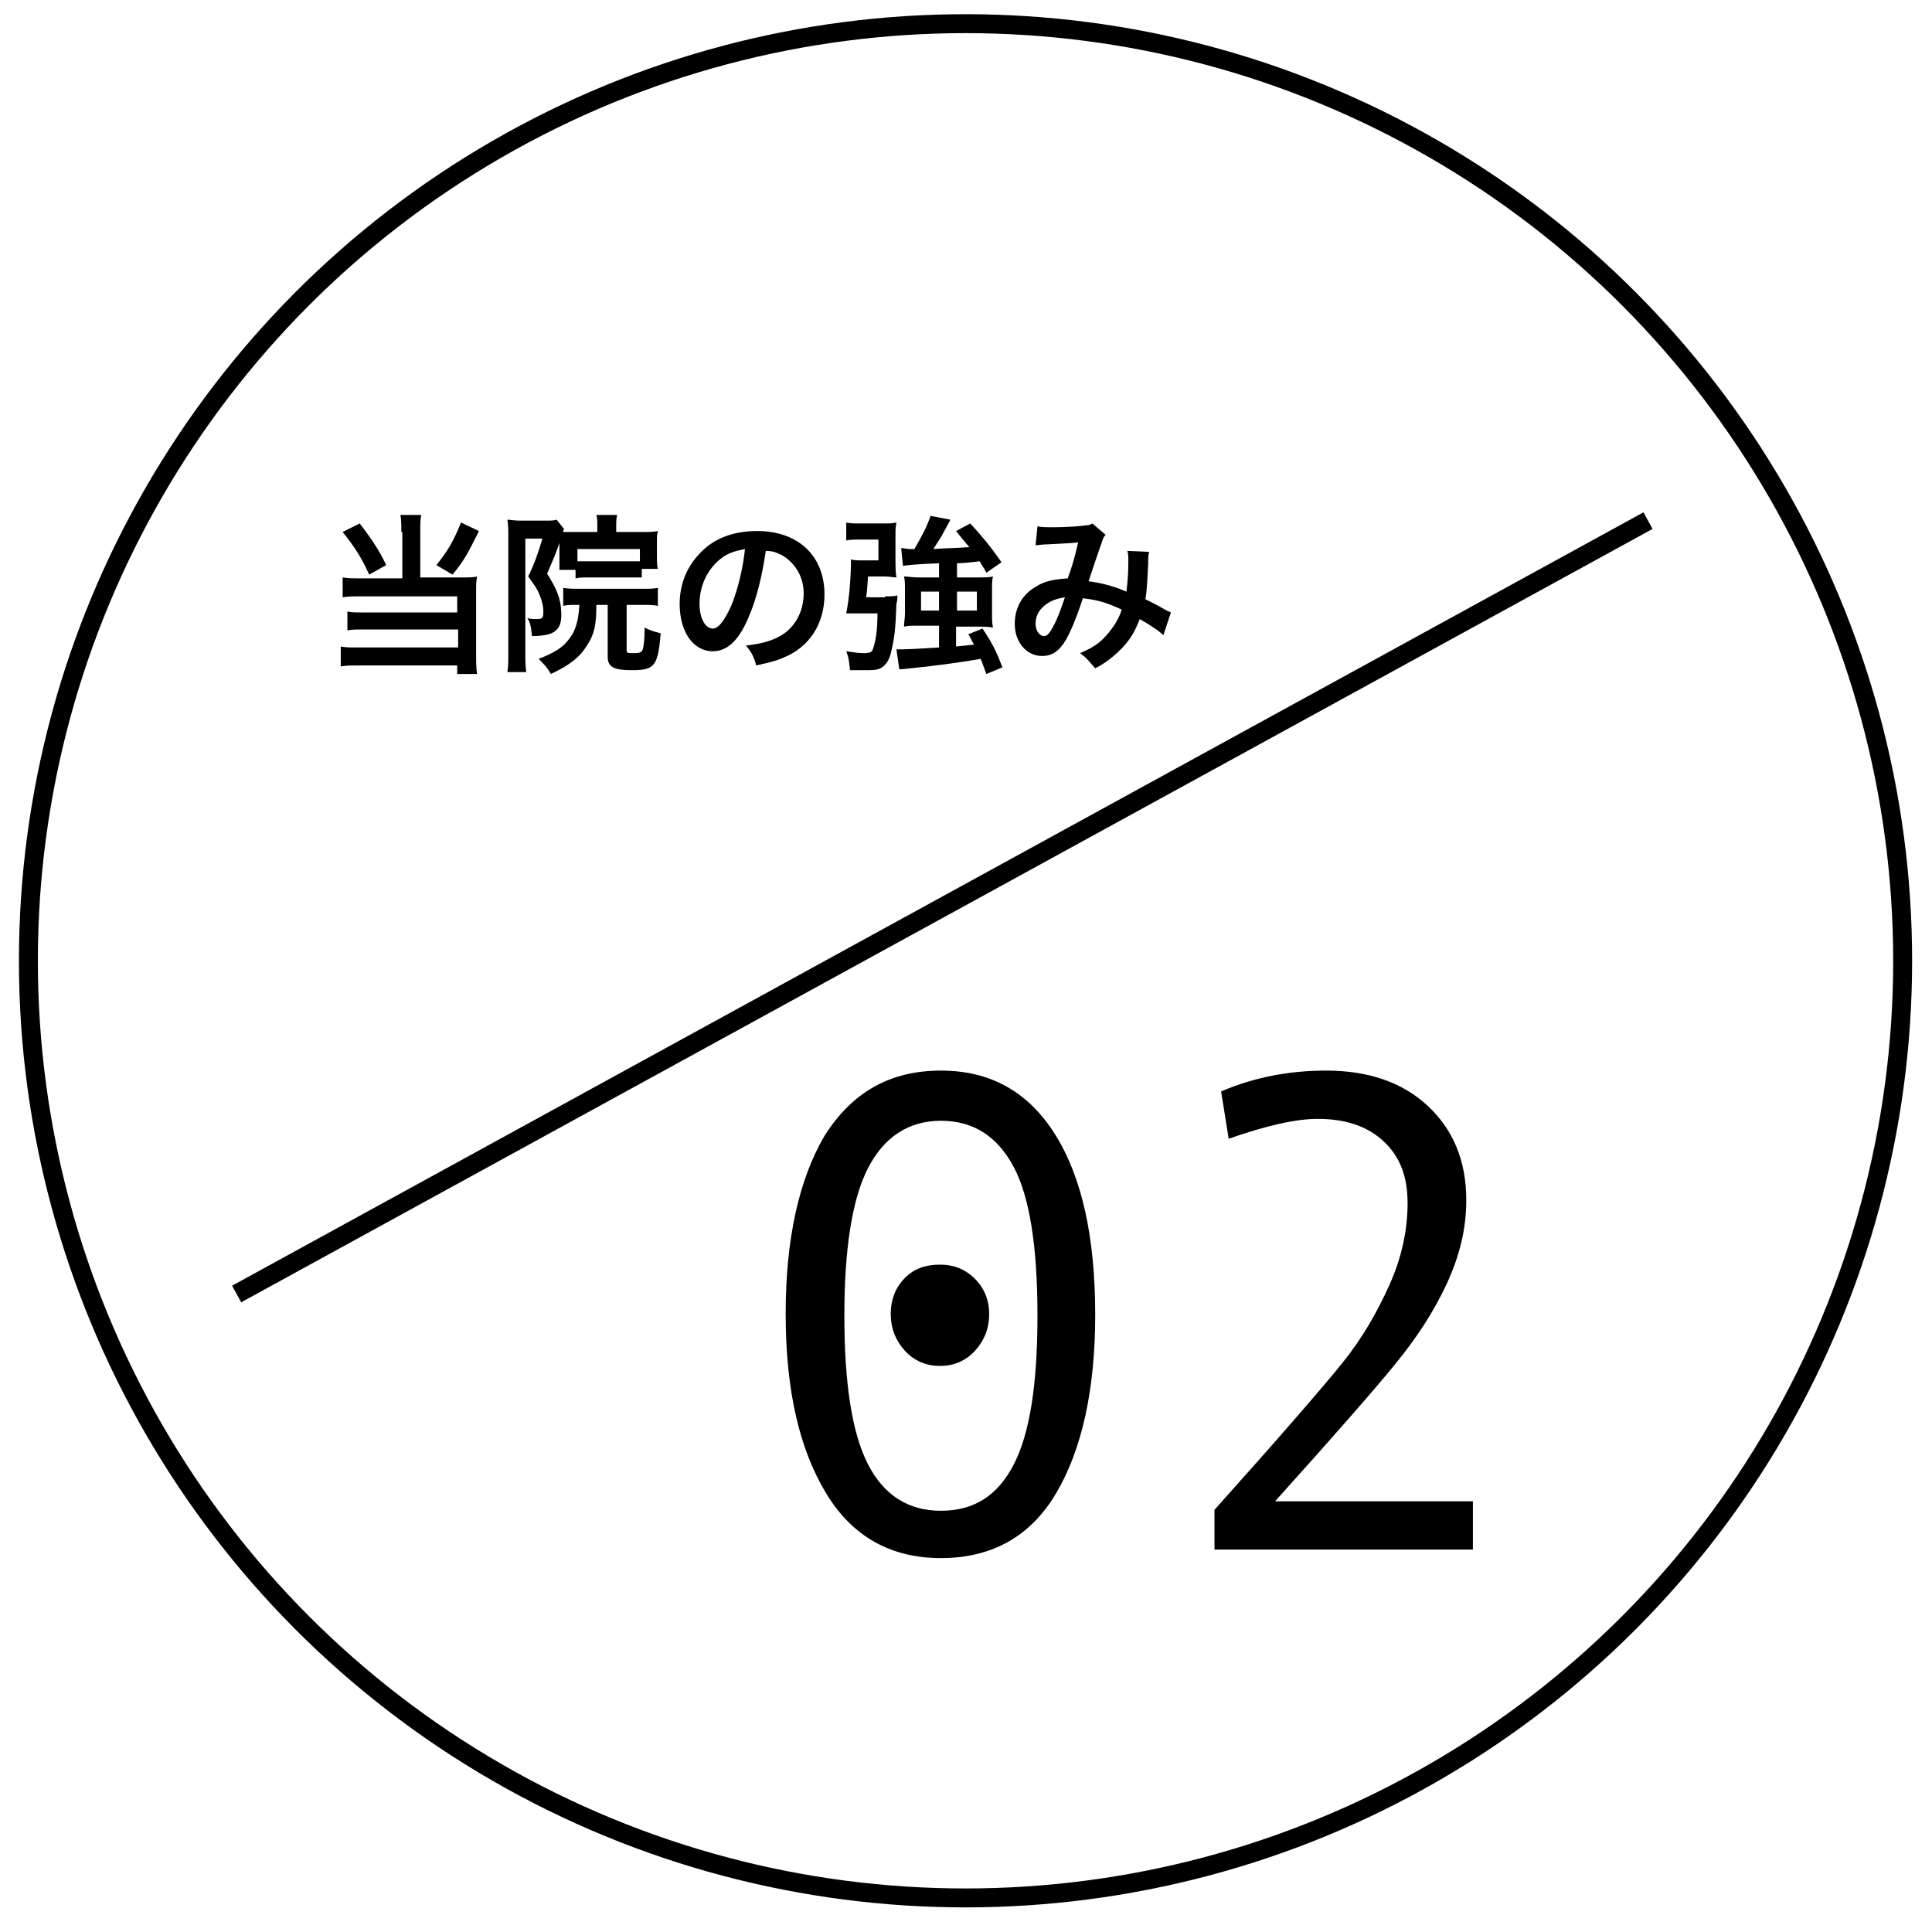
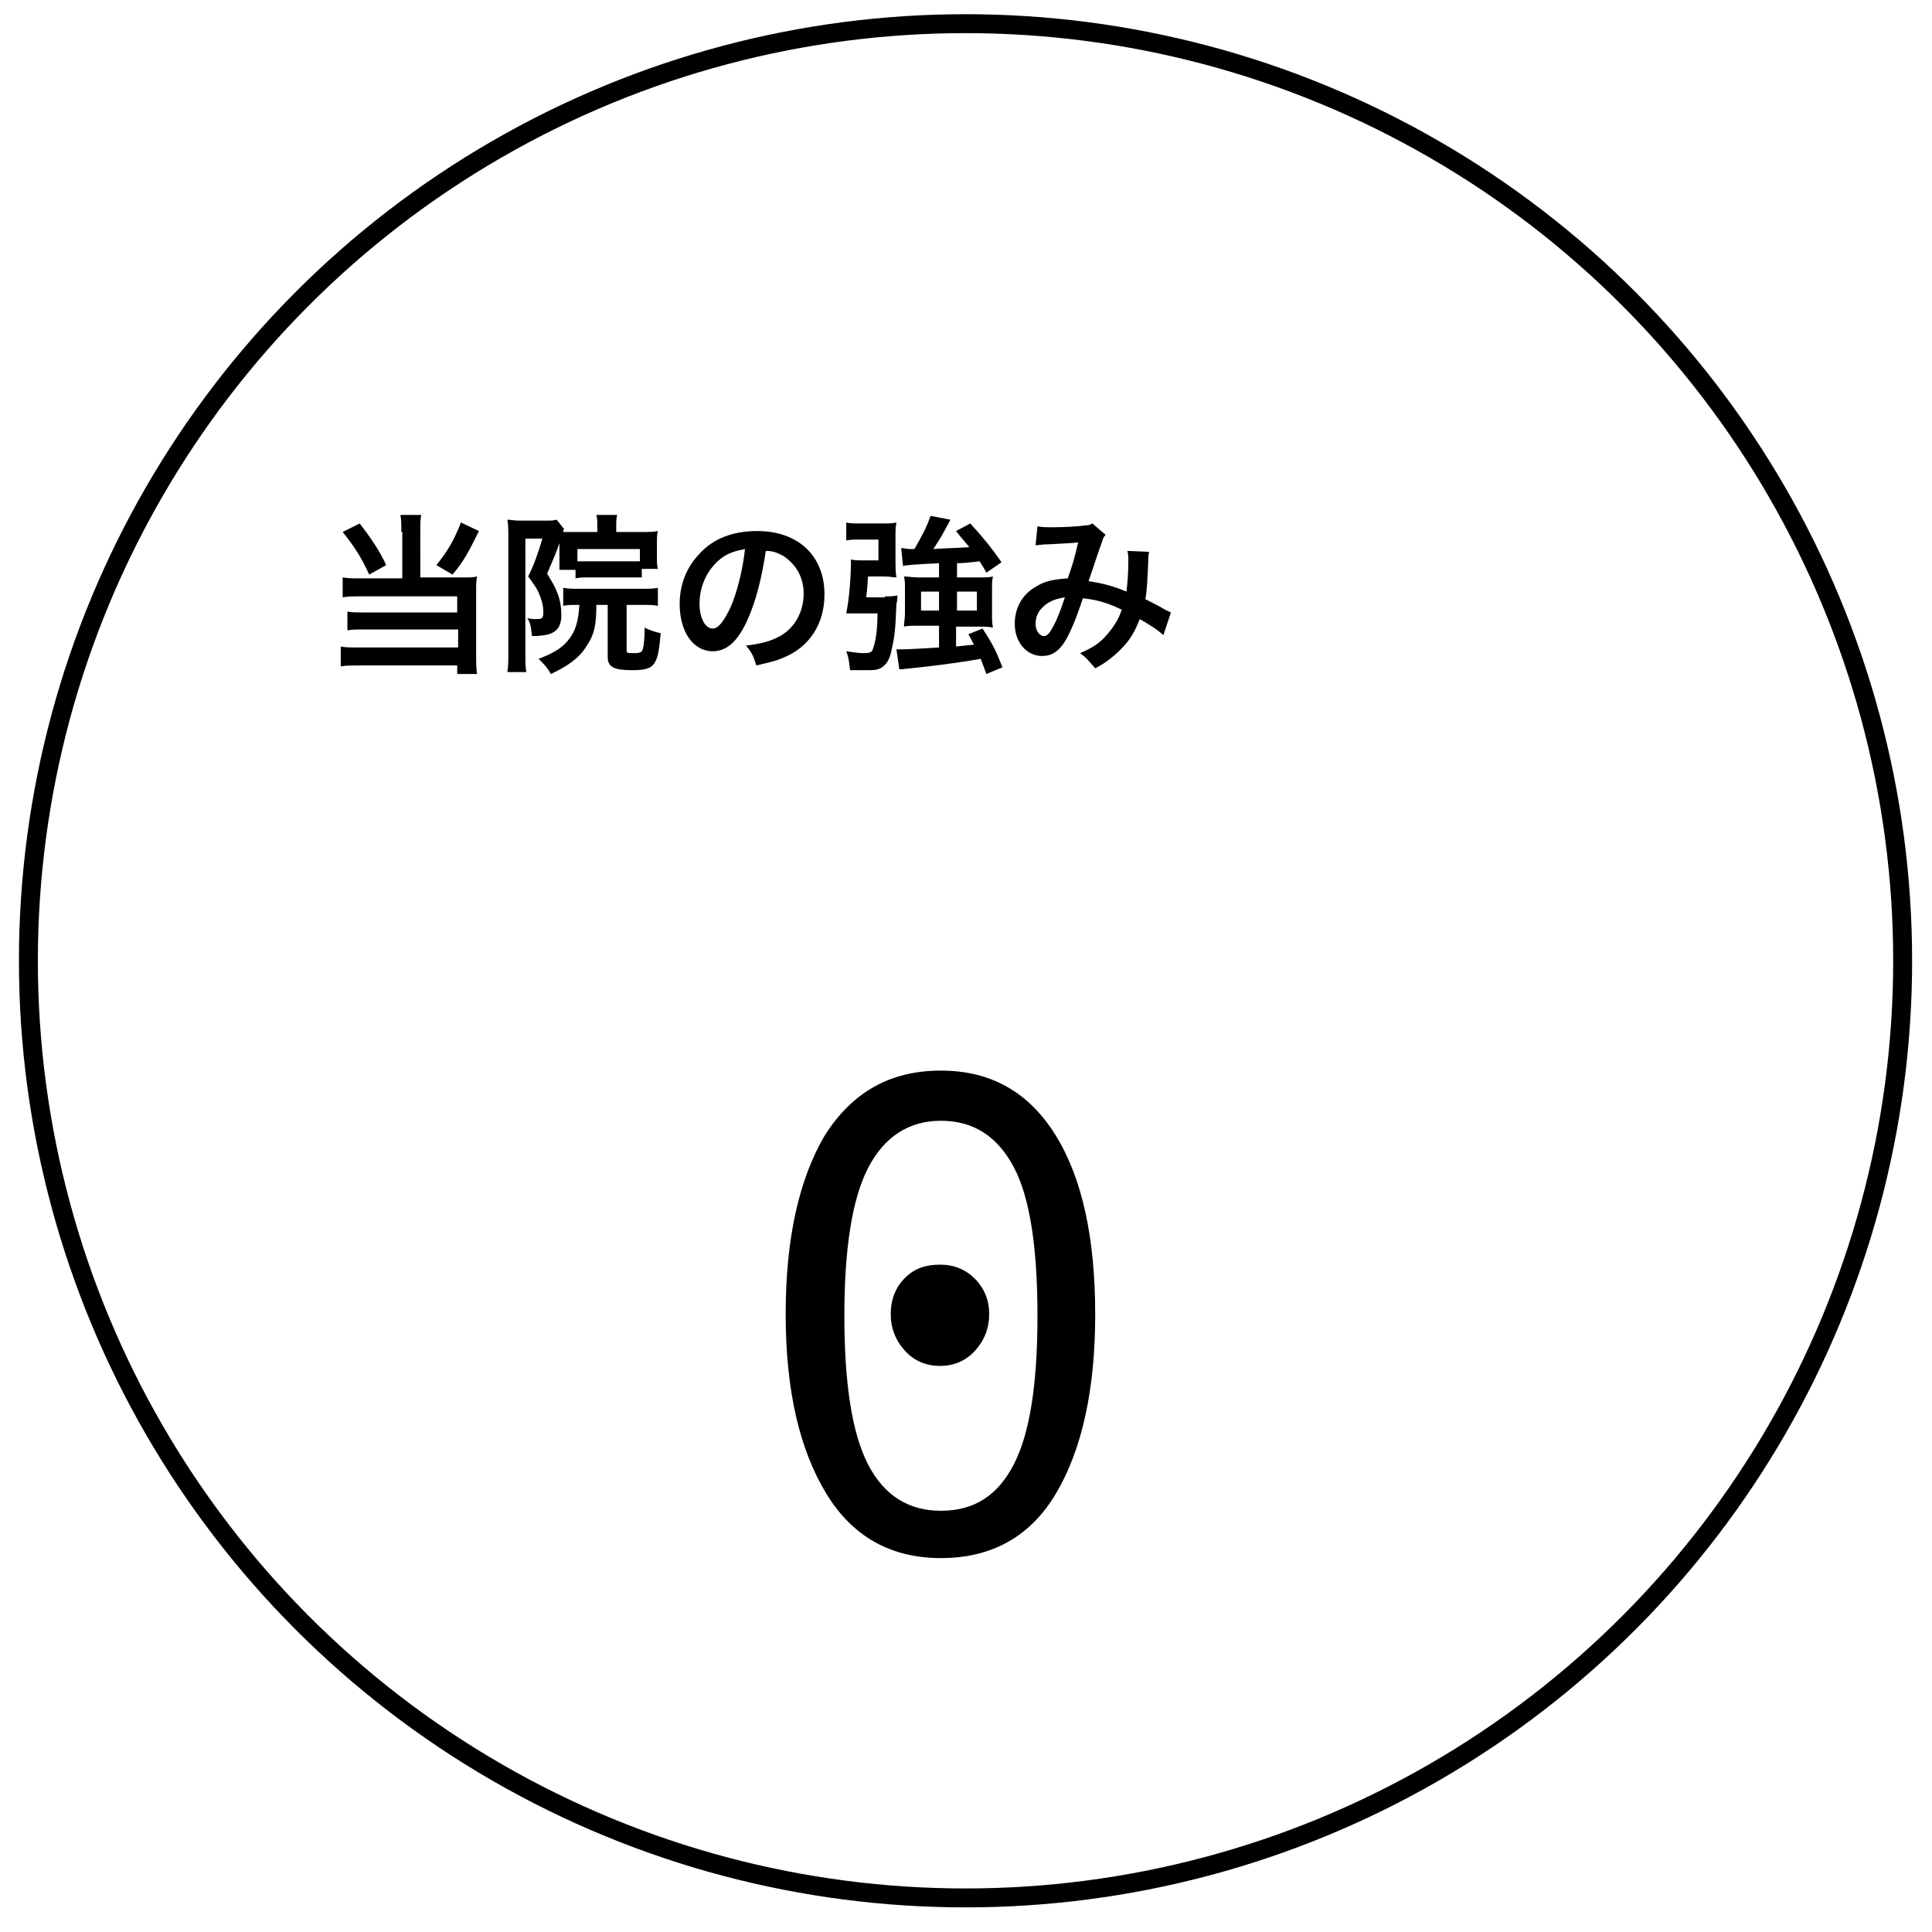
<svg xmlns="http://www.w3.org/2000/svg" version="1.1" id="レイヤー_1" x="0px" y="0px" viewBox="0 0 204.1 204.1" style="enable-background:new 0 0 204.1 204.1;" xml:space="preserve">
  <style type="text/css">
	.st0{fill:none;stroke:#000000;stroke-width:2;stroke-miterlimit:10;}
</style>
  <circle class="st0" cx="102" cy="101.5" r="99" />
  <g>
    <path d="M42.4,56.2c0-0.7,0-1.3-0.1-1.8h2.2c-0.1,0.5-0.1,1-0.1,1.8V61H49c0.6,0,1,0,1.4-0.1c-0.1,0.5-0.1,0.9-0.1,1.5v6.7   c0,0.9,0,1.5,0.1,2.1h-2.1v-0.9H38c-0.8,0-1.5,0-2,0.1v-2.1c0.5,0.1,1,0.1,1.9,0.1h10.5v-1.9h-10c-0.8,0-1.3,0-1.7,0.1v-2   c0.4,0.1,0.9,0.1,1.7,0.1h9.9v-1.7H38.1c-0.8,0-1.3,0-1.9,0.1v-2.1c0.6,0.1,1.1,0.1,1.9,0.1h4.4V56.2z M38,55.3   c1.3,1.7,2.1,2.9,2.8,4.4l-1.8,1c-0.8-1.8-1.6-3-2.8-4.5L38,55.3z M50.6,56.1c-1.1,2.2-1.6,3.2-2.8,4.6l-1.7-1   c1.2-1.5,1.8-2.5,2.6-4.5L50.6,56.1z" />
    <path d="M59.2,57.1c-0.5,1.4-0.5,1.4-1.4,3.5c0.6,1,0.9,1.5,1.1,2.1c0.3,0.7,0.4,1.6,0.4,2.3c0,1.1-0.4,1.7-1.3,2   c-0.4,0.1-1,0.2-1.8,0.2c-0.1-1-0.2-1.5-0.5-1.9c0.4,0.1,0.7,0.1,1,0.1c0.6,0,0.7-0.1,0.7-0.8c0-0.6-0.2-1.4-0.6-2.2   c-0.2-0.4-0.5-0.8-1-1.5c0.6-1.2,1.1-2.6,1.5-4h-1.8V69c0,0.9,0,1.4,0.1,2h-2c0.1-0.6,0.1-1.2,0.1-2.1V56.6c0-0.6,0-1.1-0.1-1.7   c0.3,0,0.7,0.1,1.3,0.1h2.7c0.6,0,0.9,0,1.2-0.1l0.8,1c-0.1,0.1-0.1,0.1-0.1,0.3c0.3,0,0.7,0,1.3,0h2.3v-0.6c0-0.5,0-0.9-0.1-1.2   h2.2c-0.1,0.4-0.1,0.7-0.1,1.2v0.6h2.8c0.7,0,1.1,0,1.6-0.1c-0.1,0.4-0.1,0.6-0.1,1.3v1.4c0,0.6,0,0.9,0.1,1.3h-1.7V61   C67.4,61,66.9,61,66.4,61h-4.2c-0.6,0-1,0-1.4,0.1v-0.9h-1.7c0-0.1,0-0.1,0-0.3c0-0.1,0-0.7,0-1v-1.4V57.1z M61.2,63.9   c-0.9,0-1.2,0-1.7,0.1v-1.9c0.5,0.1,1,0.1,1.7,0.1h6.6c0.9,0,1.2,0,1.7-0.1V64c-0.5-0.1-1-0.1-1.7-0.1h-1.6v4.8   c0,0.3,0.1,0.3,0.8,0.3c0.6,0,0.8-0.1,0.9-0.4c0.1-0.3,0.2-1,0.2-2.3c0.6,0.3,0.9,0.4,1.7,0.6c-0.3,3.4-0.6,3.9-3,3.9   c-1.9,0-2.6-0.3-2.6-1.4v-5.5h-1.2C63,66,62.8,67,62,68.2c-0.8,1.3-1.9,2.1-3.8,3c-0.4-0.7-0.7-1-1.3-1.6c1.6-0.6,2.6-1.2,3.3-2.2   c0.6-0.8,0.9-1.8,1-3.4H61.2z M67.6,58H61v1.3c0.3,0,0.6,0,1.2,0h4.2c0.6,0,0.8,0,1.2,0V58z" />
    <path d="M79,65.4c-1,2.3-2.2,3.4-3.7,3.4c-2.1,0-3.5-2.1-3.5-5c0-2,0.7-3.8,2-5.2c1.5-1.7,3.6-2.5,6.2-2.5c4.3,0,7.1,2.6,7.1,6.7   c0,3.1-1.6,5.6-4.4,6.7c-0.9,0.4-1.6,0.5-2.8,0.8c-0.3-1-0.5-1.4-1.1-2.1c1.7-0.2,2.7-0.5,3.6-1c1.6-0.9,2.5-2.6,2.5-4.5   c0-1.7-0.8-3.1-2.2-4c-0.6-0.3-1-0.5-1.8-0.5C80.5,60.9,79.9,63.4,79,65.4z M76.3,58.9c-1.5,1.1-2.4,2.9-2.4,4.9   c0,1.5,0.6,2.6,1.4,2.6c0.6,0,1.2-0.8,1.9-2.3c0.7-1.6,1.3-4.1,1.5-6.1C77.7,58.2,77,58.4,76.3,58.9z" />
    <path d="M93.5,63c0.6,0,0.9,0,1.3-0.1c0,0.4,0,0.5-0.1,0.9c-0.1,2.7-0.2,3.5-0.5,4.8c-0.2,1.1-0.6,1.7-1.2,2   c-0.4,0.2-0.8,0.2-1.6,0.2c-0.6,0-1,0-1.6,0c-0.1-0.8-0.1-1.2-0.4-2c0.7,0.1,1.3,0.2,1.8,0.2c0.7,0,0.9-0.1,1-0.4   c0.3-0.8,0.5-2,0.5-3.8h-2.1c-0.5,0-0.8,0-1.2,0c0.3-1.5,0.5-3.7,0.5-5.7c0.4,0.1,0.6,0.1,1.5,0.1h1.4v-2.2h-1.8   c-0.7,0-1.2,0-1.6,0.1v-1.9c0.4,0.1,0.8,0.1,1.7,0.1h2.2c0.6,0,1,0,1.4-0.1c-0.1,0.5-0.1,0.8-0.1,1.4v2.7c0,0.5,0,1.1,0.1,1.7   c-0.4,0-0.7-0.1-1.3-0.1h-1.7c-0.1,1.5-0.1,1.5-0.2,2.2H93.5z M99.3,59.5c-2.4,0.1-3.7,0.2-3.9,0.3l-0.2-1.9c0.3,0,0.6,0.1,0.9,0.1   c0.1,0,0.1,0,0.5,0c0.8-1.4,1.3-2.3,1.7-3.5l2.1,0.4c-0.2,0.4-0.2,0.4-0.7,1.3c-0.3,0.6-0.6,1-1.1,1.8c1.3-0.1,2.6-0.1,3.8-0.2   c-0.4-0.5-0.7-0.8-1.4-1.7l1.5-0.8c1.2,1.3,2.2,2.5,3.3,4.1l-1.6,1.1c-0.3-0.6-0.5-0.8-0.7-1.2c-1,0.1-1.6,0.2-2.4,0.2v1.5h2.4   c0.6,0,1,0,1.4-0.1c-0.1,0.4-0.1,0.7-0.1,1.3v2.7c0,0.6,0,0.9,0.1,1.4c-0.5-0.1-1-0.1-1.5-0.1h-2.4v2.1c1-0.1,1-0.1,1.9-0.2   c-0.2-0.3-0.3-0.6-0.6-1.1l1.5-0.6c1.1,1.7,1.4,2.3,2.1,4.1l-1.7,0.7c-0.3-0.8-0.4-1.1-0.6-1.6c-2.2,0.4-5.3,0.8-7.4,1   c-0.8,0.1-0.9,0.1-1.2,0.1l-0.3-2.1c0.2,0,0.4,0,0.5,0c0.7,0,2.4-0.1,4-0.2v-2.3h-2.2c-0.7,0-1.1,0-1.5,0.1c0-0.4,0.1-0.9,0.1-1.4   v-2.6c0-0.5,0-0.9-0.1-1.3c0.5,0,0.8,0.1,1.5,0.1h2.2V59.5z M97.3,62.5v2h1.9v-2H97.3z M101.1,64.5h2.1v-2h-2.1V64.5z" />
    <path d="M109.6,55.6c0.4,0.1,0.9,0.1,1.8,0.1c1.1,0,2.7-0.1,3.3-0.2c0.4,0,0.5-0.1,0.7-0.2l1.4,1.2c-0.2,0.2-0.3,0.4-0.4,0.8   c-0.1,0.2-1.2,3.5-1.4,4.1c1.4,0.2,2.6,0.5,4,1.1c0.1-0.9,0.2-1.7,0.2-3.3c0-0.4,0-0.6-0.1-1l2.3,0.1c-0.1,0.4-0.1,0.5-0.1,1.2   c-0.1,1.6-0.1,2.7-0.3,3.8c0.6,0.3,1.4,0.7,1.9,1c0.5,0.3,0.6,0.3,0.8,0.4l-0.8,2.4c-0.5-0.5-1.6-1.2-2.5-1.7c-0.5,1.3-1,2.2-2,3.2   c-0.8,0.8-1.7,1.5-2.7,2c-0.8-0.9-0.9-1.1-1.6-1.6c1.4-0.6,2.1-1.1,2.8-1.9c0.7-0.8,1.3-1.7,1.6-2.7c-1.3-0.6-2.3-1-4.1-1.2   c-0.8,2.4-1.3,3.5-1.8,4.4c-0.7,1.2-1.5,1.7-2.5,1.7c-1.7,0-2.9-1.5-2.9-3.4c0-1.7,0.8-3.1,2.2-3.9c0.9-0.6,1.9-0.8,3.4-0.9   c0.5-1.4,0.7-2.1,1.1-3.8c-0.9,0.1-1.4,0.1-3.1,0.2c-0.7,0-1.1,0.1-1.4,0.1L109.6,55.6z M110.1,64.2c-0.5,0.5-0.7,1.1-0.7,1.7   c0,0.7,0.4,1.3,0.9,1.3c0.3,0,0.6-0.3,1-1.1c0.4-0.7,0.8-1.8,1.2-3C111.3,63.3,110.7,63.6,110.1,64.2z" />
  </g>
-   <line class="st0" x1="25" y1="136.7" x2="174.1" y2="55" />
  <g>
    <path d="M99.4,113.1c5.3,0,9.3,2.3,12.1,6.8s4.2,10.8,4.2,19c0,7.9-1.4,14.2-4.1,18.8s-6.8,6.9-12.2,6.9c-5.2,0-9.3-2.2-12.1-6.8   s-4.3-10.8-4.3-19c0-7.9,1.4-14.2,4.1-18.8C90,115.4,94,113.1,99.4,113.1z M99.4,159.6c3.5,0,6-1.6,7.7-4.9s2.5-8.5,2.5-15.7   c0-7.2-0.8-12.5-2.5-15.7s-4.2-4.9-7.7-4.9c-3.4,0-6,1.7-7.7,5s-2.5,8.6-2.5,15.6c0,7.1,0.8,12.4,2.5,15.7S96,159.6,99.4,159.6z    M99.3,133.6c1.5,0,2.7,0.5,3.7,1.5c1,1,1.5,2.3,1.5,3.7c0,1.5-0.5,2.8-1.5,3.9c-1,1.1-2.3,1.6-3.7,1.6c-1.4,0-2.7-0.5-3.7-1.6   s-1.5-2.4-1.5-3.9c0-1.5,0.5-2.8,1.5-3.8S97.8,133.6,99.3,133.6z" />
-     <path d="M155.6,163.7h-27.3v-4.2c6.9-7.7,11.4-12.9,13.5-15.5s3.7-5.4,5-8.3s1.9-5.8,1.9-8.6c0-2.8-0.8-4.9-2.5-6.5s-4-2.4-7-2.4   c-2.3,0-5.4,0.7-9.4,2.1l-0.8-5c3.5-1.5,7.2-2.2,11.1-2.2c4.4,0,8,1.2,10.7,3.7s4.1,5.8,4.1,10c0,3-0.7,5.9-2.1,8.9   s-3.2,5.7-5.4,8.4s-6.4,7.5-12.7,14.5h20.9V163.7z" />
  </g>
</svg>